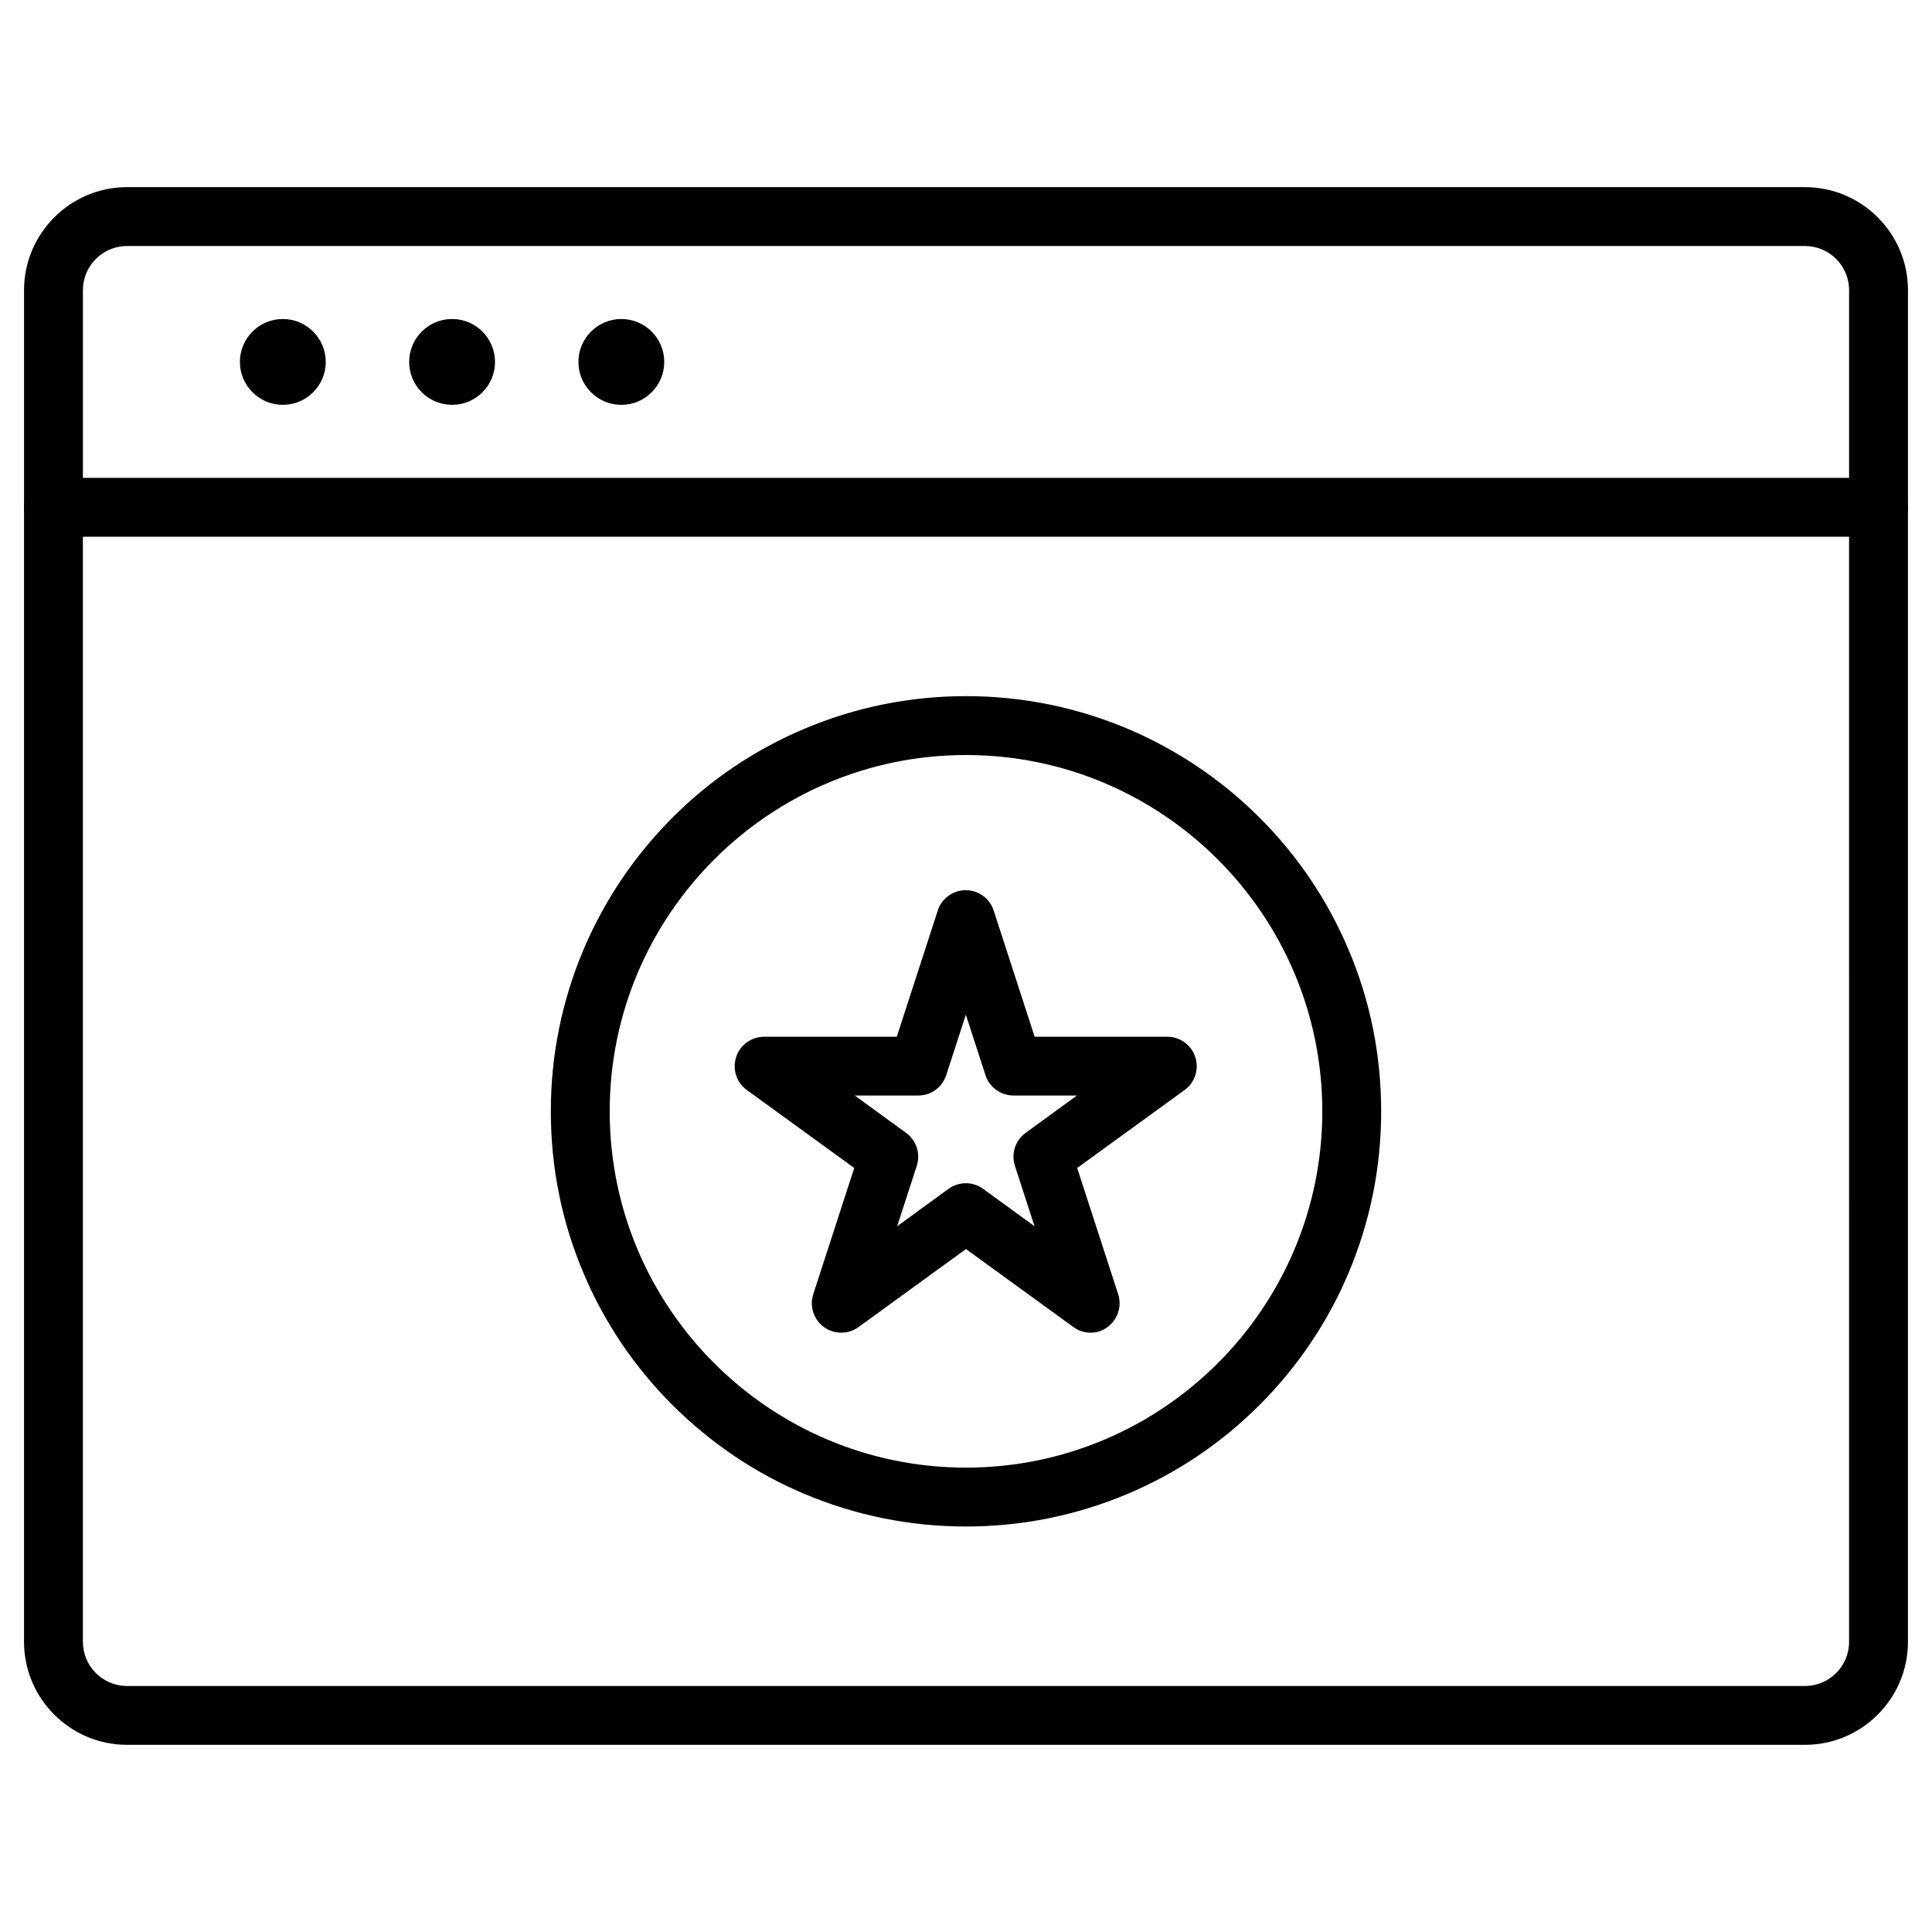
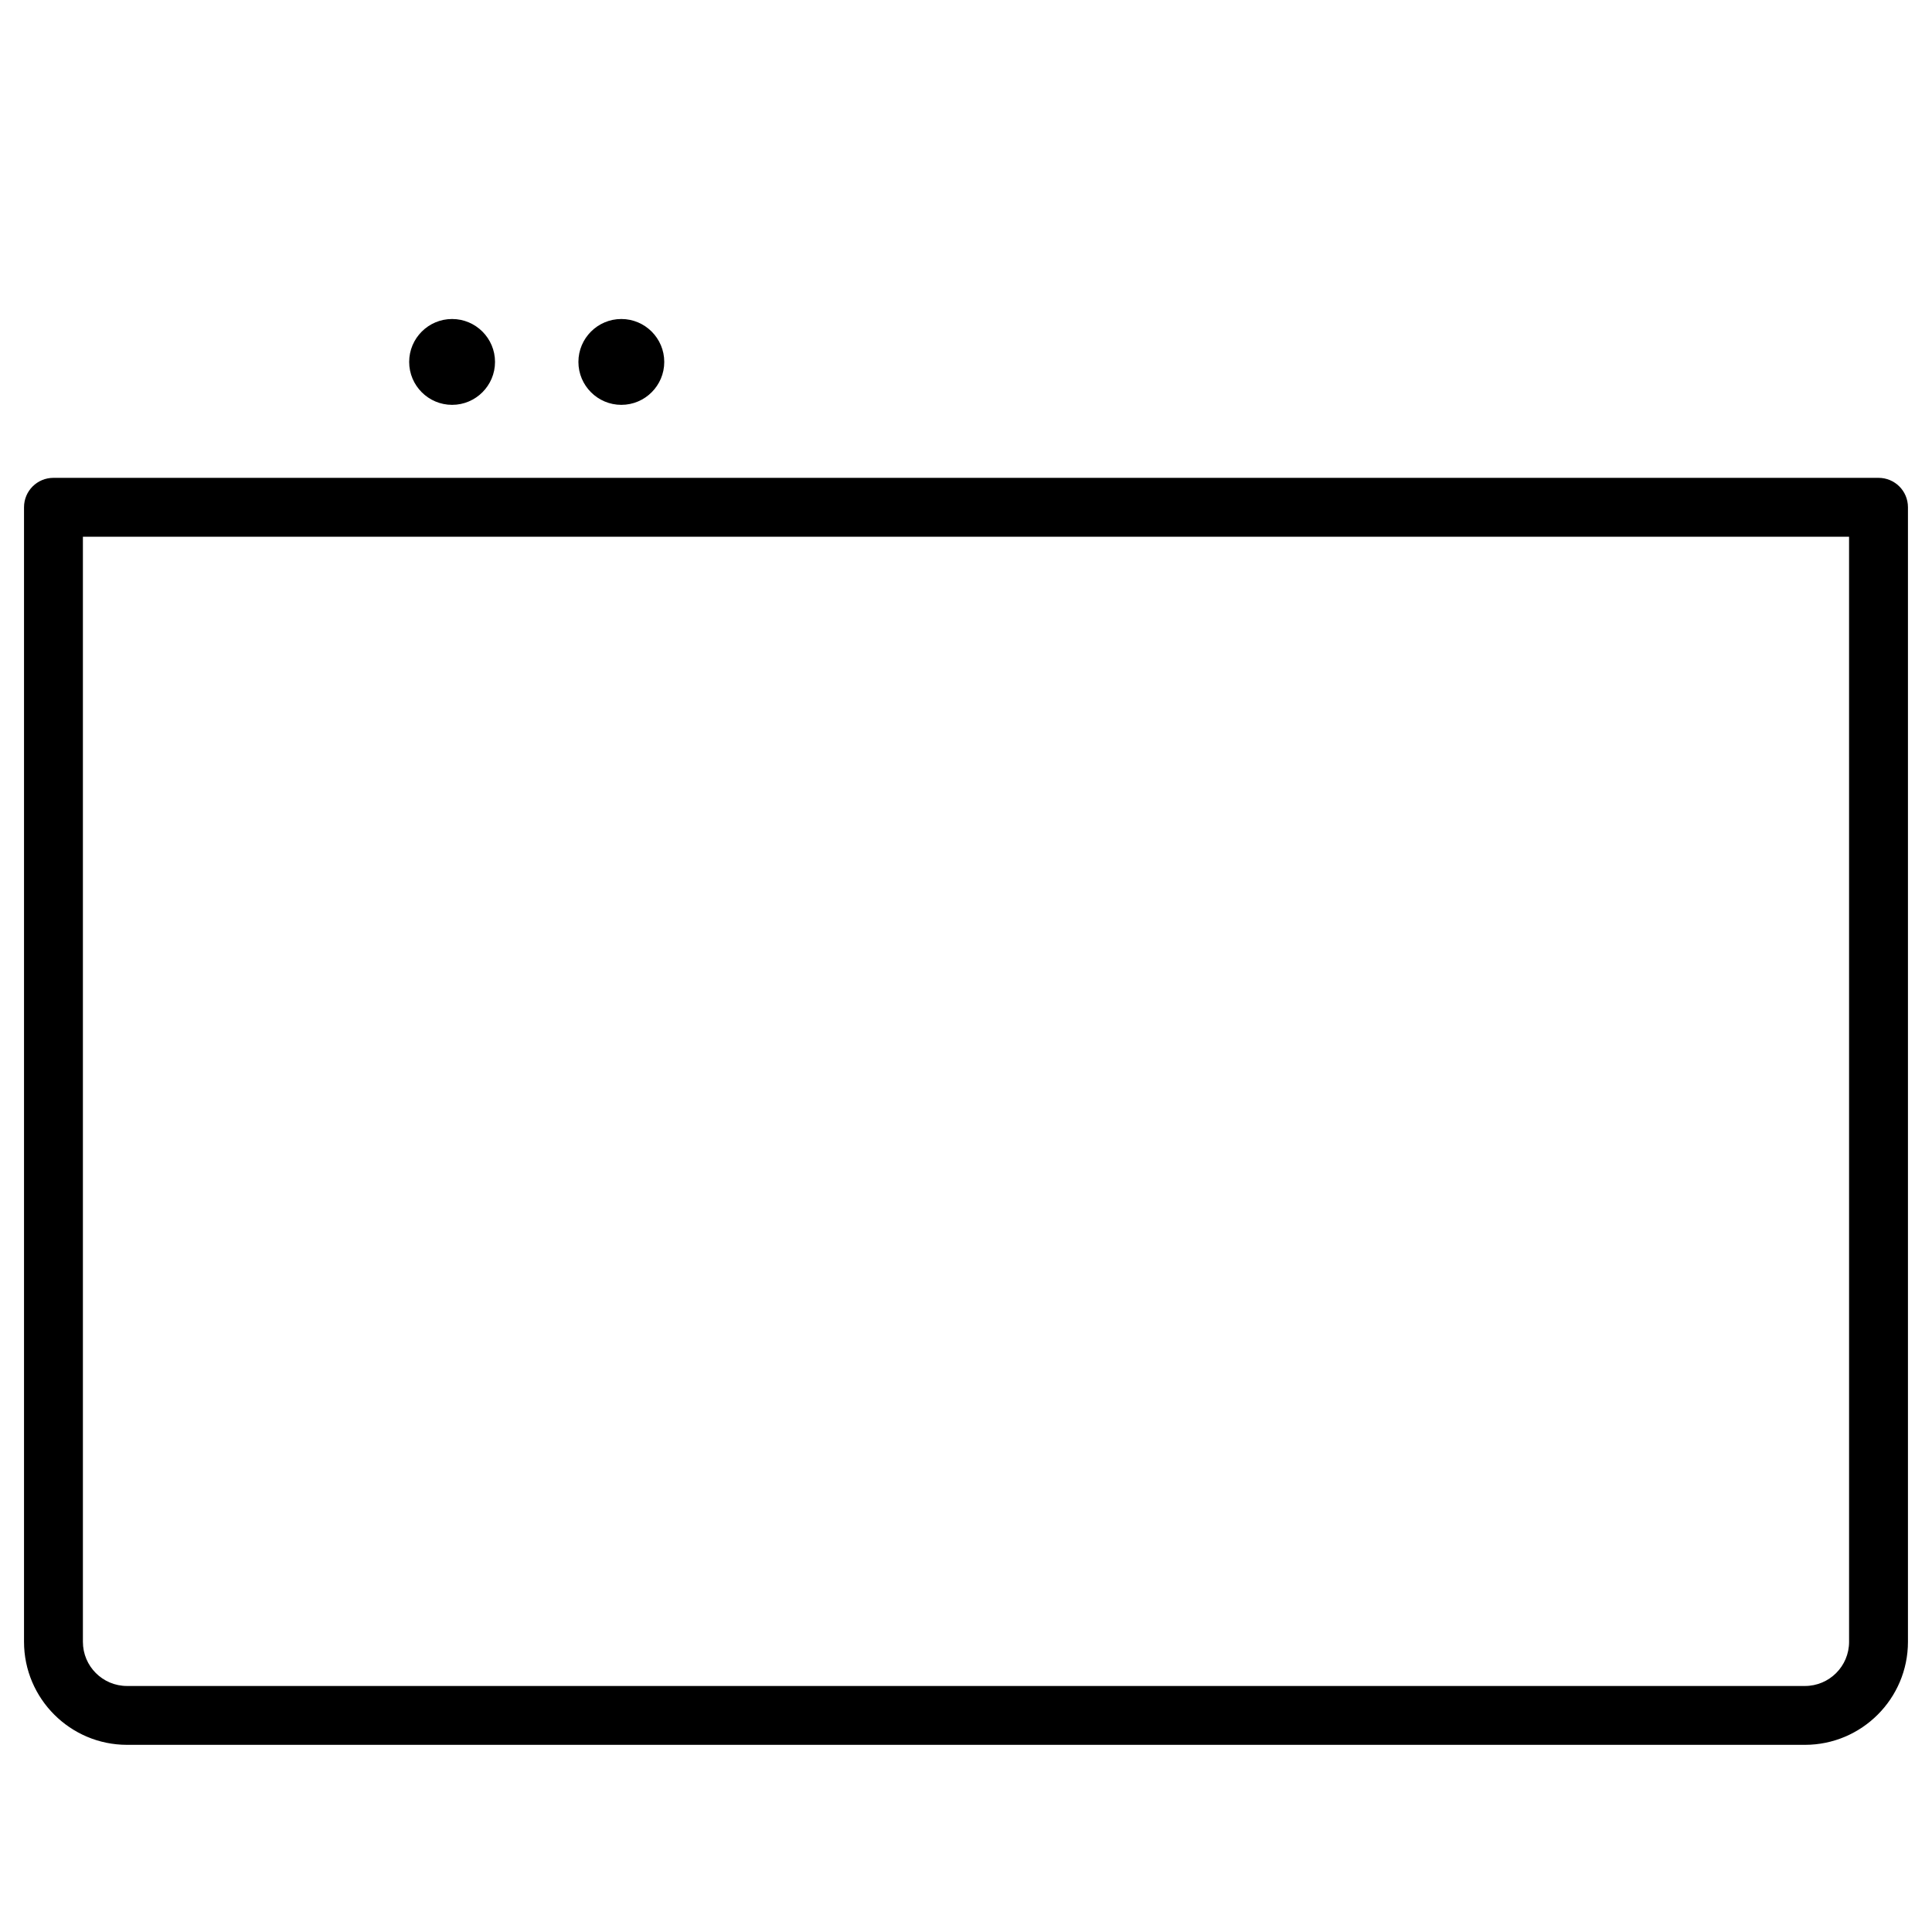
<svg xmlns="http://www.w3.org/2000/svg" fill="#000000" width="800px" height="800px" version="1.1" viewBox="144 144 512 512">
  <g>
-     <path d="m641.83 286.23c-4.324 0-7.801-3.477-7.801-7.801v-57.531c0-6.469-5.234-11.703-11.703-11.703h-444.65c-6.469 0-11.703 5.234-11.703 11.703v57.531c0 4.324-3.477 7.801-7.801 7.801-4.32 0-7.801-3.477-7.801-7.801v-57.531c0-15.051 12.254-27.305 27.305-27.305h444.65c15.051 0 27.305 12.254 27.305 27.305v57.531c0 4.324-3.481 7.801-7.801 7.801z" />
    <path d="m622.32 606.4h-444.65c-15.051 0-27.305-12.254-27.305-27.305v-300.66c0-4.324 3.477-7.801 7.801-7.801h483.66c4.324 0 7.801 3.477 7.801 7.801v300.66c0.004 15.051-12.25 27.305-27.301 27.305zm-456.35-320.16v292.86c0 6.469 5.234 11.703 11.703 11.703h444.65c6.469 0 11.703-5.234 11.703-11.703l-0.004-292.86z" />
-     <path d="m218.95 251.29c-6.273 0-11.375-5.102-11.375-11.375 0-6.273 5.102-11.375 11.375-11.375s11.375 5.102 11.375 11.375c0 6.273-5.102 11.375-11.375 11.375z" />
    <path d="m263.81 251.29c-6.273 0-11.375-5.102-11.375-11.375 0-6.273 5.102-11.375 11.375-11.375 6.273 0 11.375 5.102 11.375 11.375 0 6.273-5.102 11.375-11.375 11.375z" />
    <path d="m308.66 251.29c-6.273 0-11.375-5.102-11.375-11.375 0-6.273 5.102-11.375 11.375-11.375 6.273 0 11.375 5.102 11.375 11.375 0 6.273-5.102 11.375-11.375 11.375z" />
-     <path d="m400 548.54c-14.855 0-29.254-2.926-42.84-8.645-13.098-5.527-24.867-13.488-34.973-23.566-10.109-10.109-18.039-21.875-23.566-34.973-5.754-13.555-8.645-27.984-8.645-42.84s2.926-29.254 8.645-42.84c5.559-13.098 13.488-24.867 23.566-34.973 10.078-10.109 21.875-18.039 34.973-23.566 13.586-5.727 27.984-8.652 42.84-8.652s29.254 2.926 42.84 8.645c13.098 5.559 24.867 13.488 34.973 23.566 10.109 10.109 18.039 21.875 23.566 34.973 5.754 13.555 8.645 27.984 8.645 42.84s-2.926 29.254-8.645 42.84c-5.527 13.098-13.488 24.867-23.566 34.973-10.109 10.109-21.875 18.039-34.973 23.566-13.586 5.727-27.988 8.652-42.84 8.652zm0-204.45c-52.07 0-94.422 42.352-94.422 94.422-0.004 52.07 42.348 94.422 94.422 94.422 52.07 0 94.422-42.352 94.422-94.422s-42.352-94.422-94.422-94.422z" />
-     <path d="m433.05 497.18c-1.625 0-3.219-0.488-4.582-1.496l-28.473-20.672-28.473 20.672c-2.731 1.984-6.438 1.984-9.168 0s-3.867-5.492-2.828-8.711l10.855-33.445-28.473-20.672c-2.731-1.984-3.867-5.492-2.828-8.711 1.039-3.219 4.031-5.394 7.41-5.394h35.168l10.859-33.445c1.039-3.219 4.031-5.394 7.41-5.394s6.371 2.18 7.41 5.394l10.855 33.445h35.168c3.379 0 6.371 2.18 7.41 5.394 1.039 3.219-0.098 6.727-2.828 8.711l-28.473 20.672 10.855 33.445c1.039 3.219-0.098 6.727-2.828 8.711-1.23 0.977-2.856 1.496-4.449 1.496zm-62.539-62.859 13.617 9.914c2.731 1.984 3.867 5.492 2.828 8.711l-5.199 16.023 13.617-9.914c2.731-1.984 6.438-1.984 9.168 0l13.617 9.914-5.199-16.023c-1.039-3.219 0.098-6.727 2.828-8.711l13.617-9.914h-16.836c-3.379 0-6.371-2.18-7.41-5.394l-5.199-16.023-5.199 16.023c-1.039 3.219-4.031 5.394-7.41 5.394z" />
  </g>
</svg>